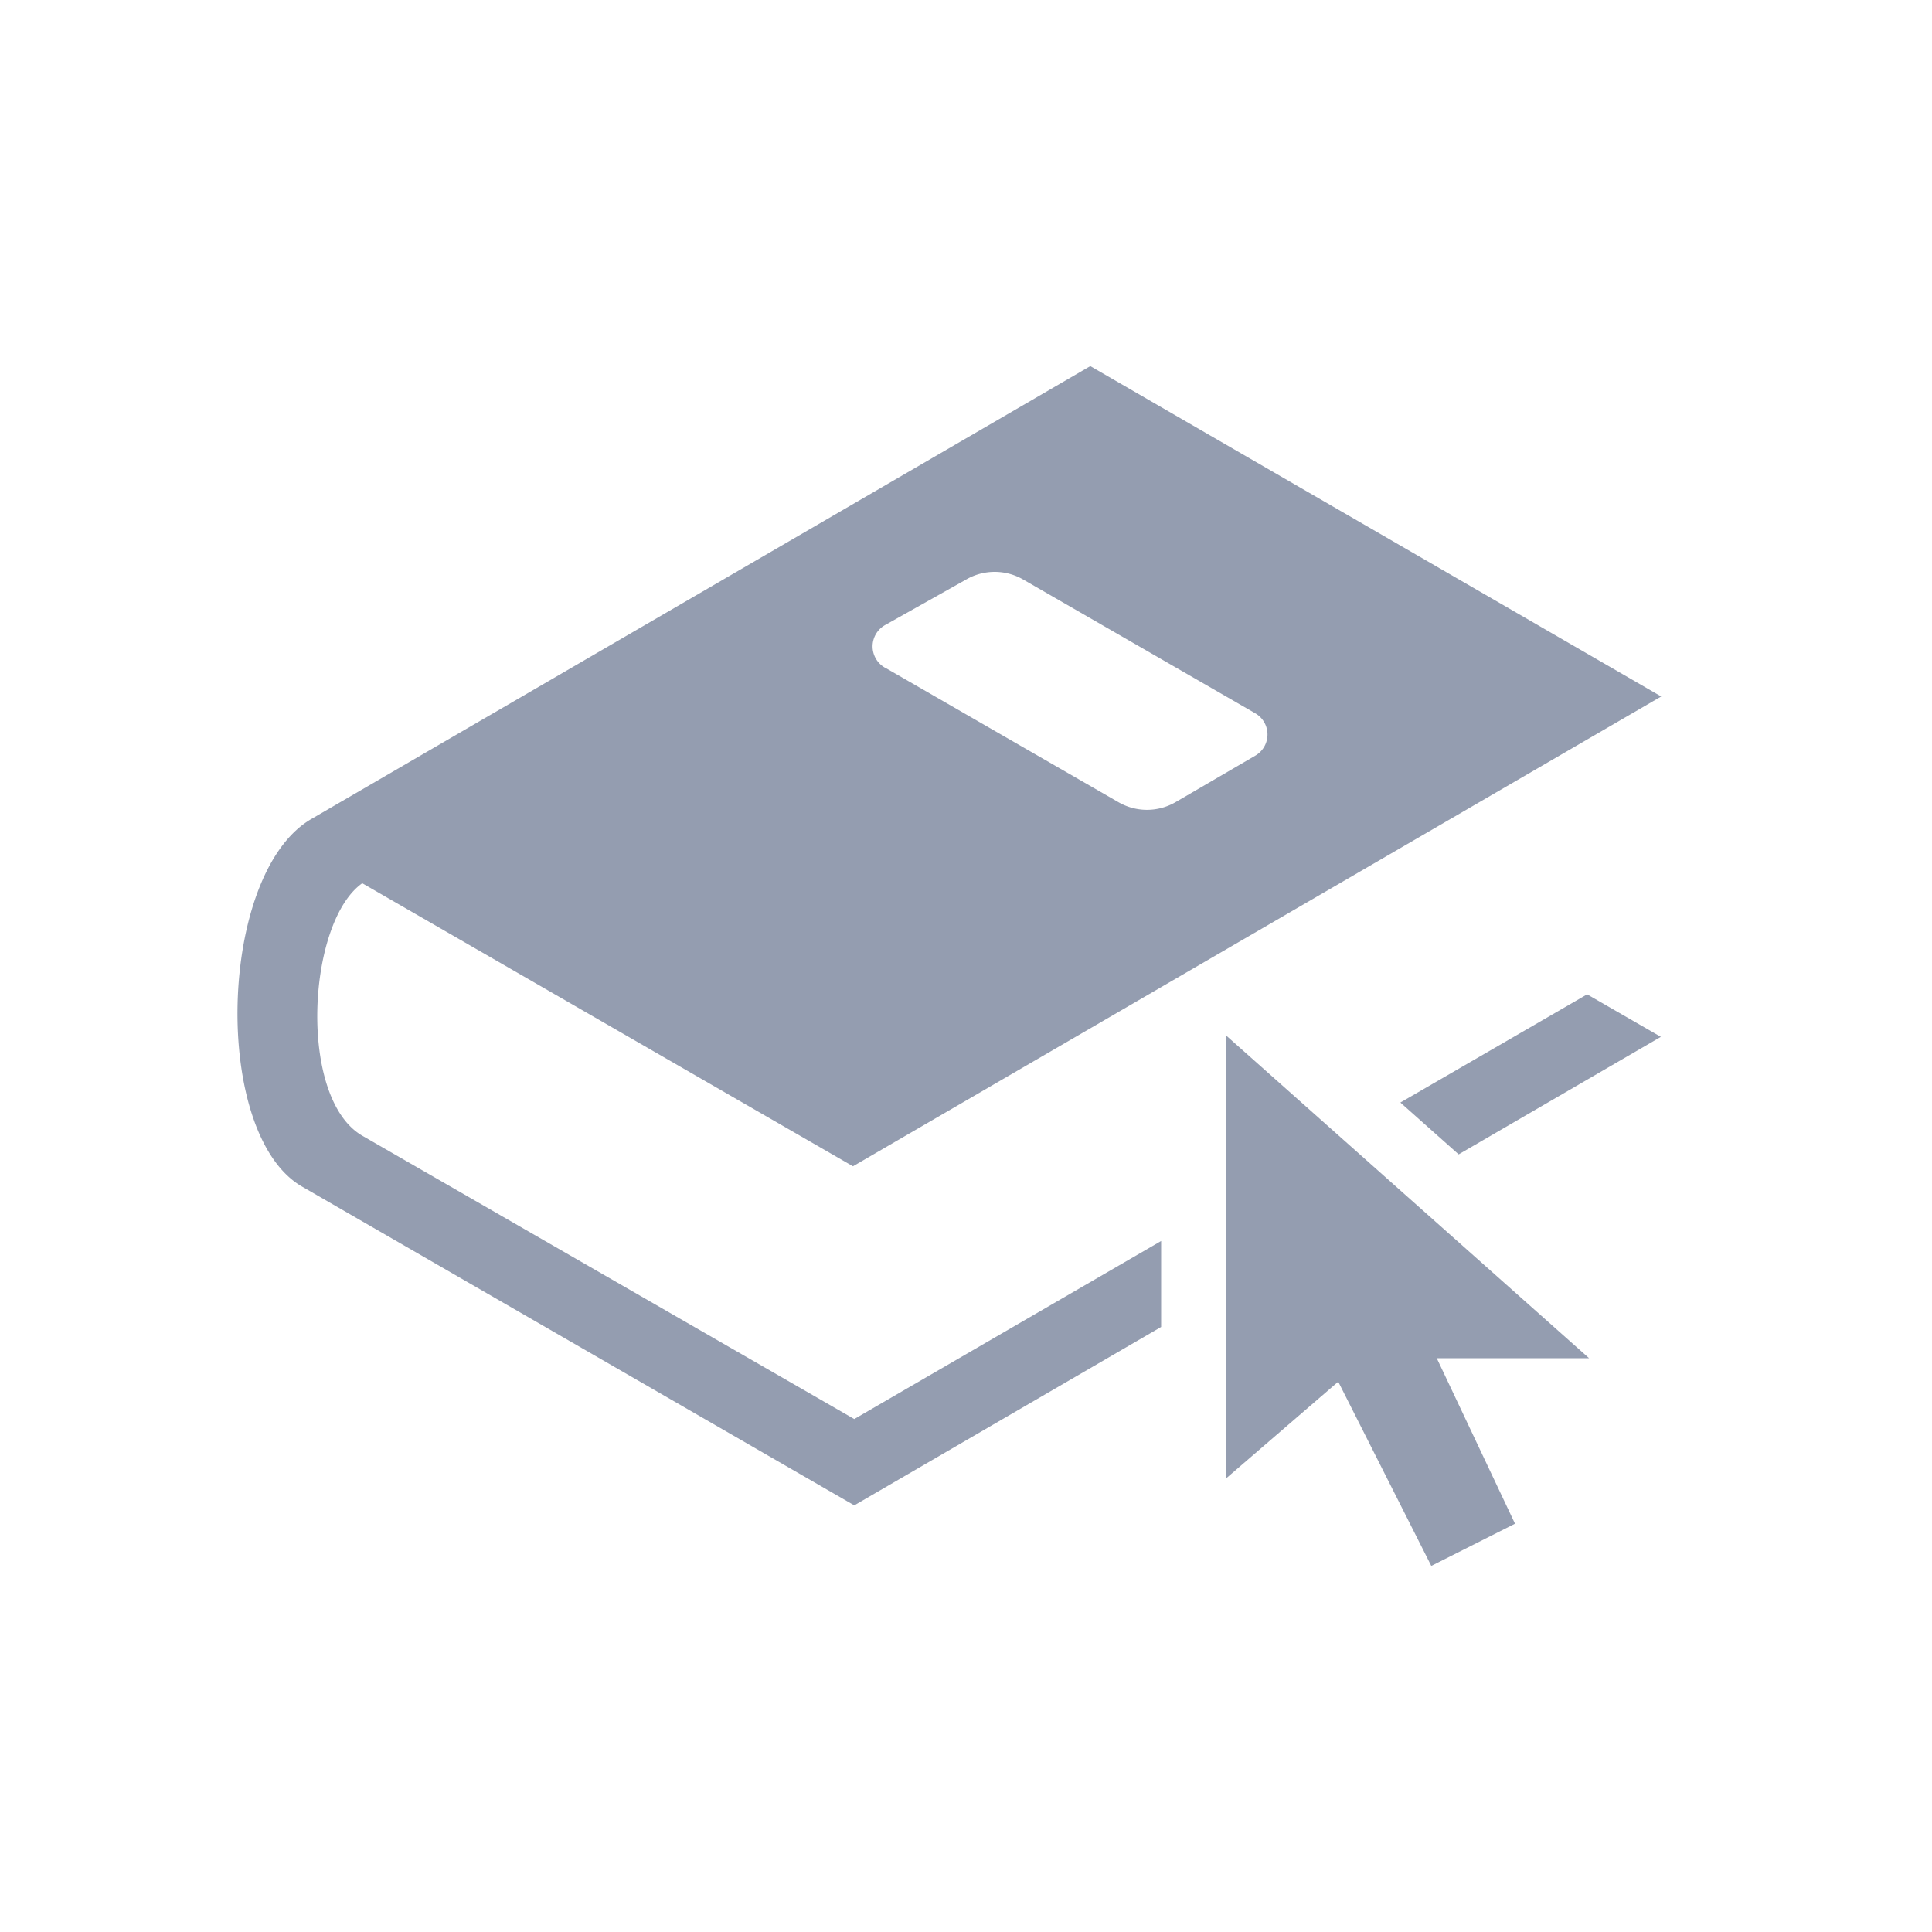
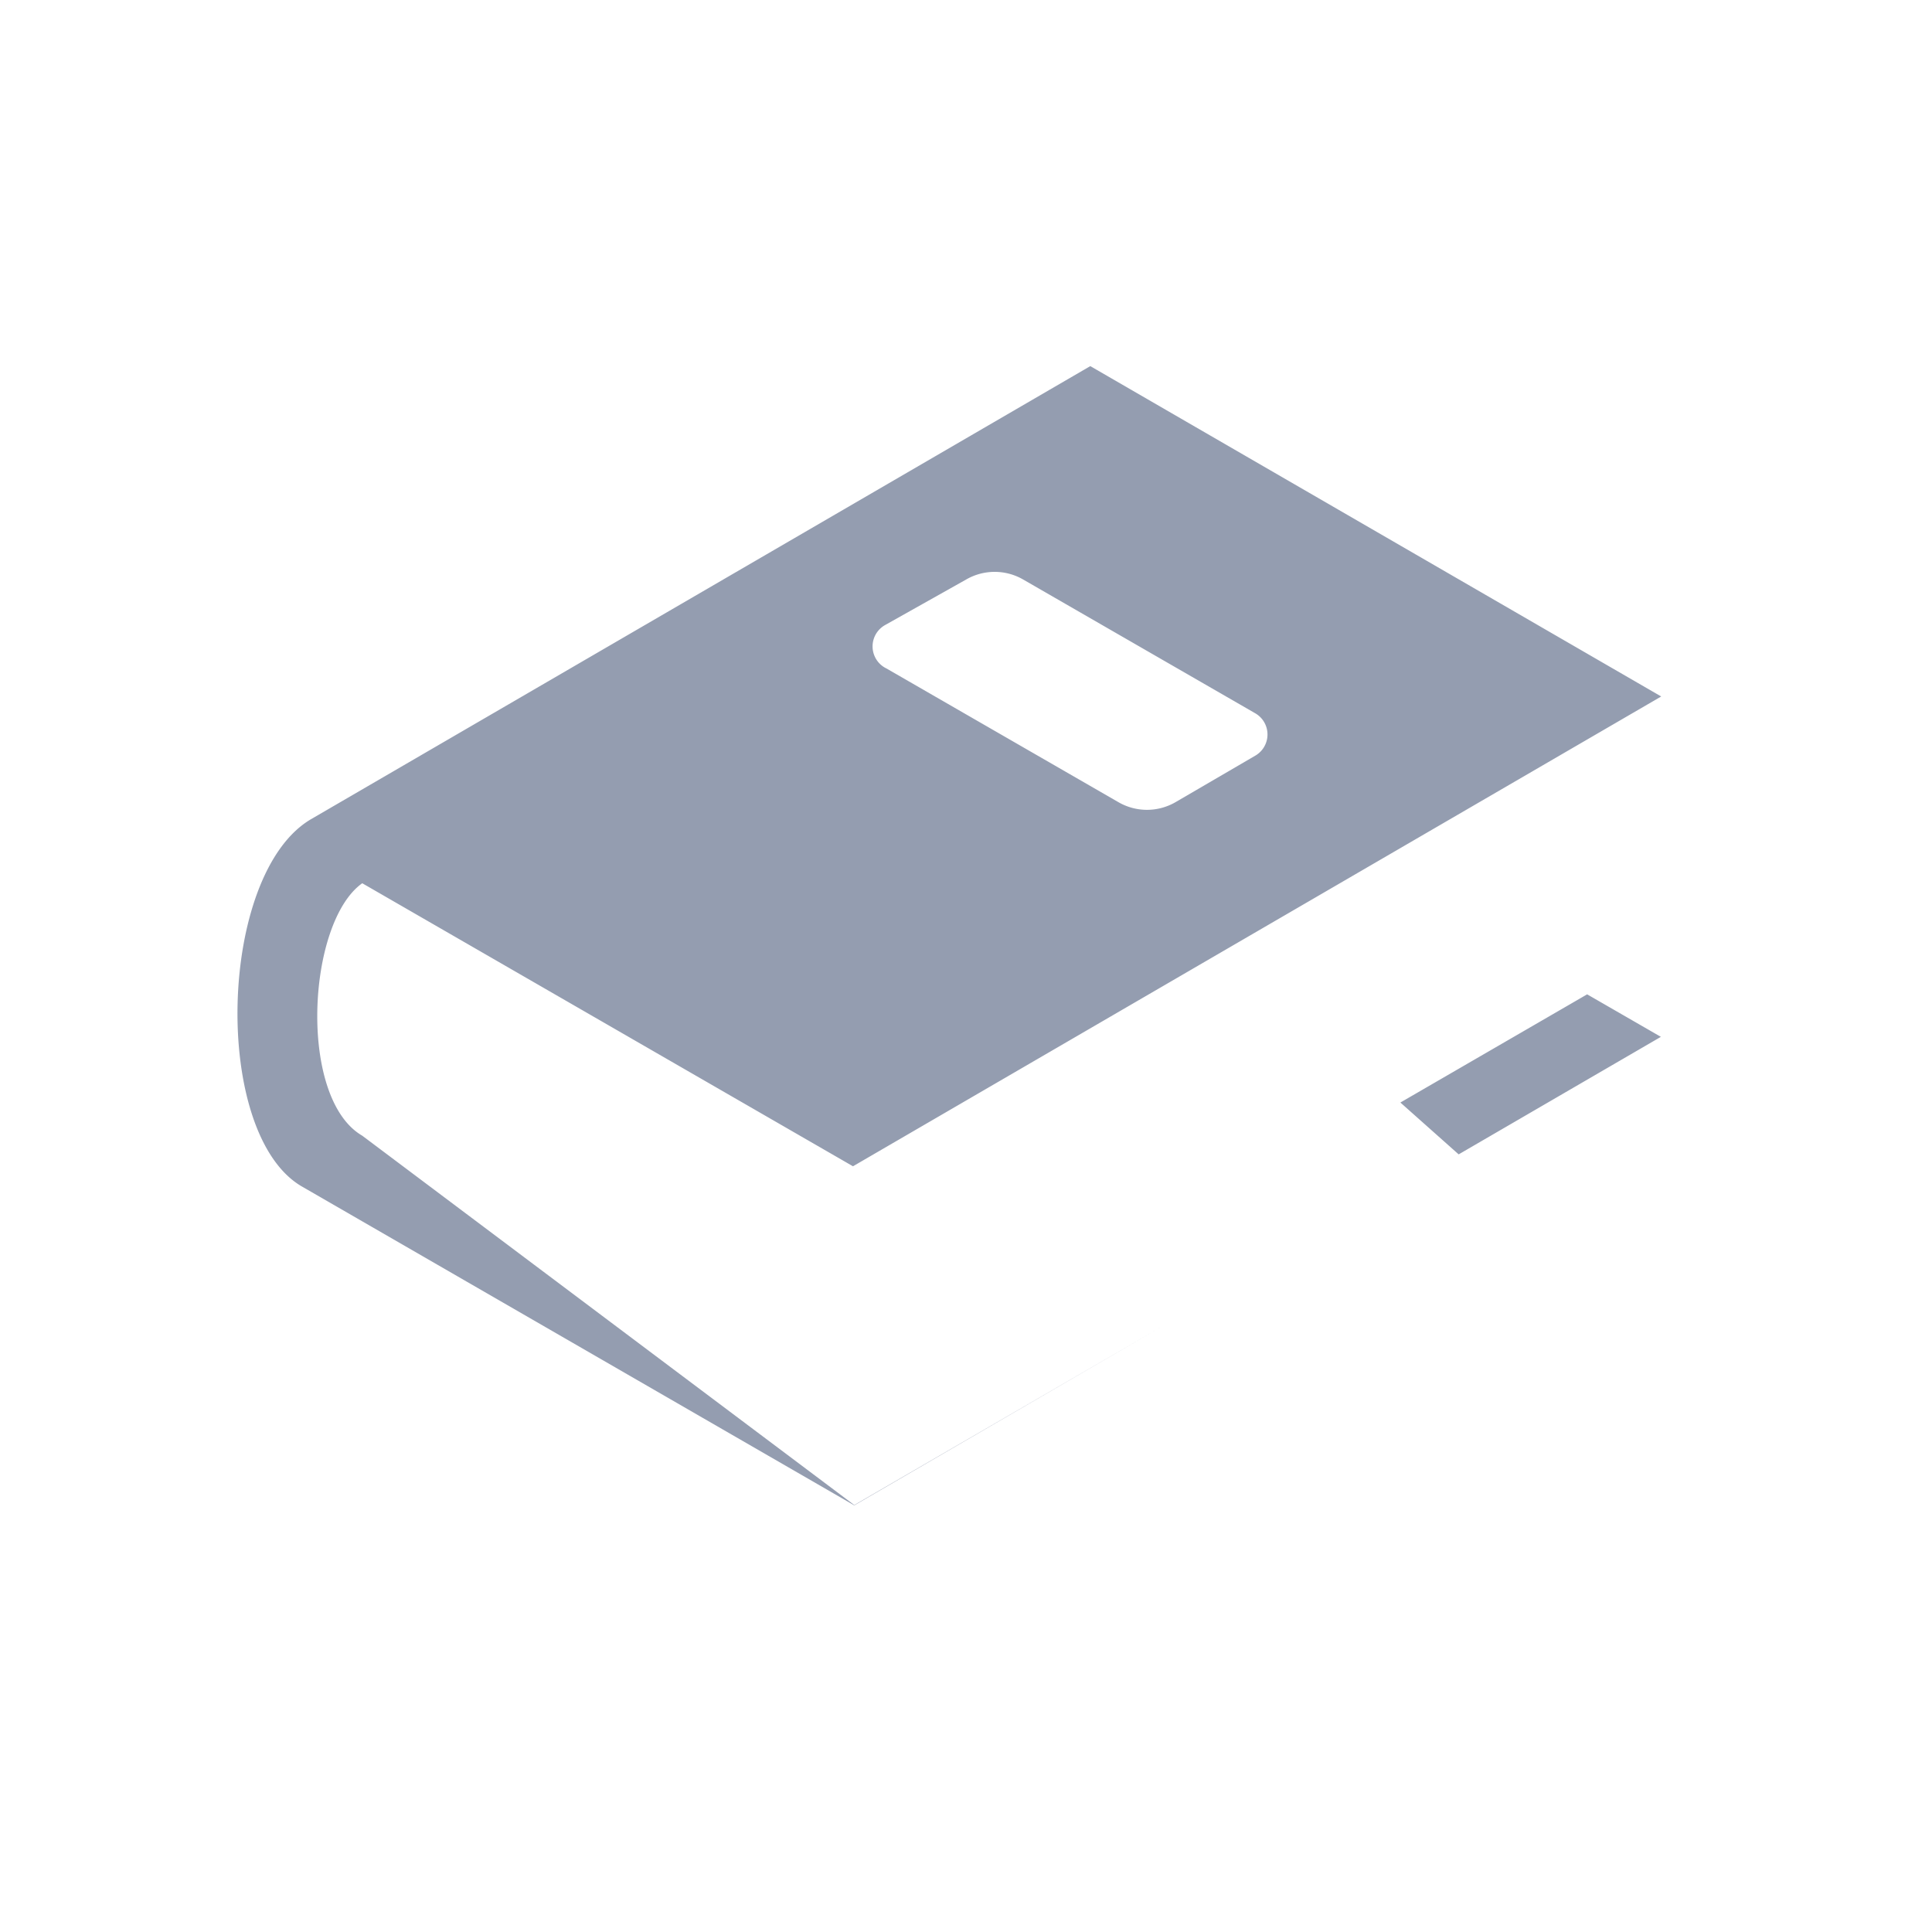
<svg xmlns="http://www.w3.org/2000/svg" viewBox="0 0 60 60">
  <defs>
    <style>.cls-1{fill:#949db0;}.cls-2{fill:none;}</style>
  </defs>
  <g id="Layer_2" data-name="Layer 2">
    <g id="Layer_1-2" data-name="Layer 1">
-       <path class="cls-1" d="M11.25,35.27c-2-1.16-1.72-6.62,0-7.84l15.24,8.79,25.1-14.59L33.86,11.37,9.66,25.44c-2.9,1.7-3.09,9.79-.28,11.41l17.15,9.9,9.53-5.54V38.54l-9.53,5.53ZM27.49,19.41,30,18a1.77,1.77,0,0,1,1.78,0l7.2,4.15a.76.76,0,0,1,0,1.32l-2.47,1.44a1.77,1.77,0,0,1-1.78,0l-7.2-4.15A.76.76,0,0,1,27.49,19.41Zm16,14.83,1.81,1.61,6.28-3.65-2.29-1.32Z" />
-       <polygon class="cls-1" points="49.35 42.18 38.08 32.16 38.08 45.91 41.56 42.91 44.45 48.63 47.05 47.32 44.62 42.18 49.35 42.18" />
+       <path class="cls-1" d="M11.25,35.27c-2-1.16-1.72-6.62,0-7.84l15.24,8.79,25.1-14.59L33.86,11.37,9.66,25.44c-2.9,1.7-3.09,9.79-.28,11.41l17.15,9.9,9.53-5.54l-9.53,5.53ZM27.49,19.41,30,18a1.77,1.77,0,0,1,1.78,0l7.2,4.15a.76.76,0,0,1,0,1.32l-2.47,1.44a1.77,1.77,0,0,1-1.78,0l-7.2-4.15A.76.76,0,0,1,27.49,19.41Zm16,14.83,1.81,1.61,6.28-3.65-2.29-1.32Z" />
      <rect class="cls-2" width="60" height="60" />
    </g>
  </g>
</svg>